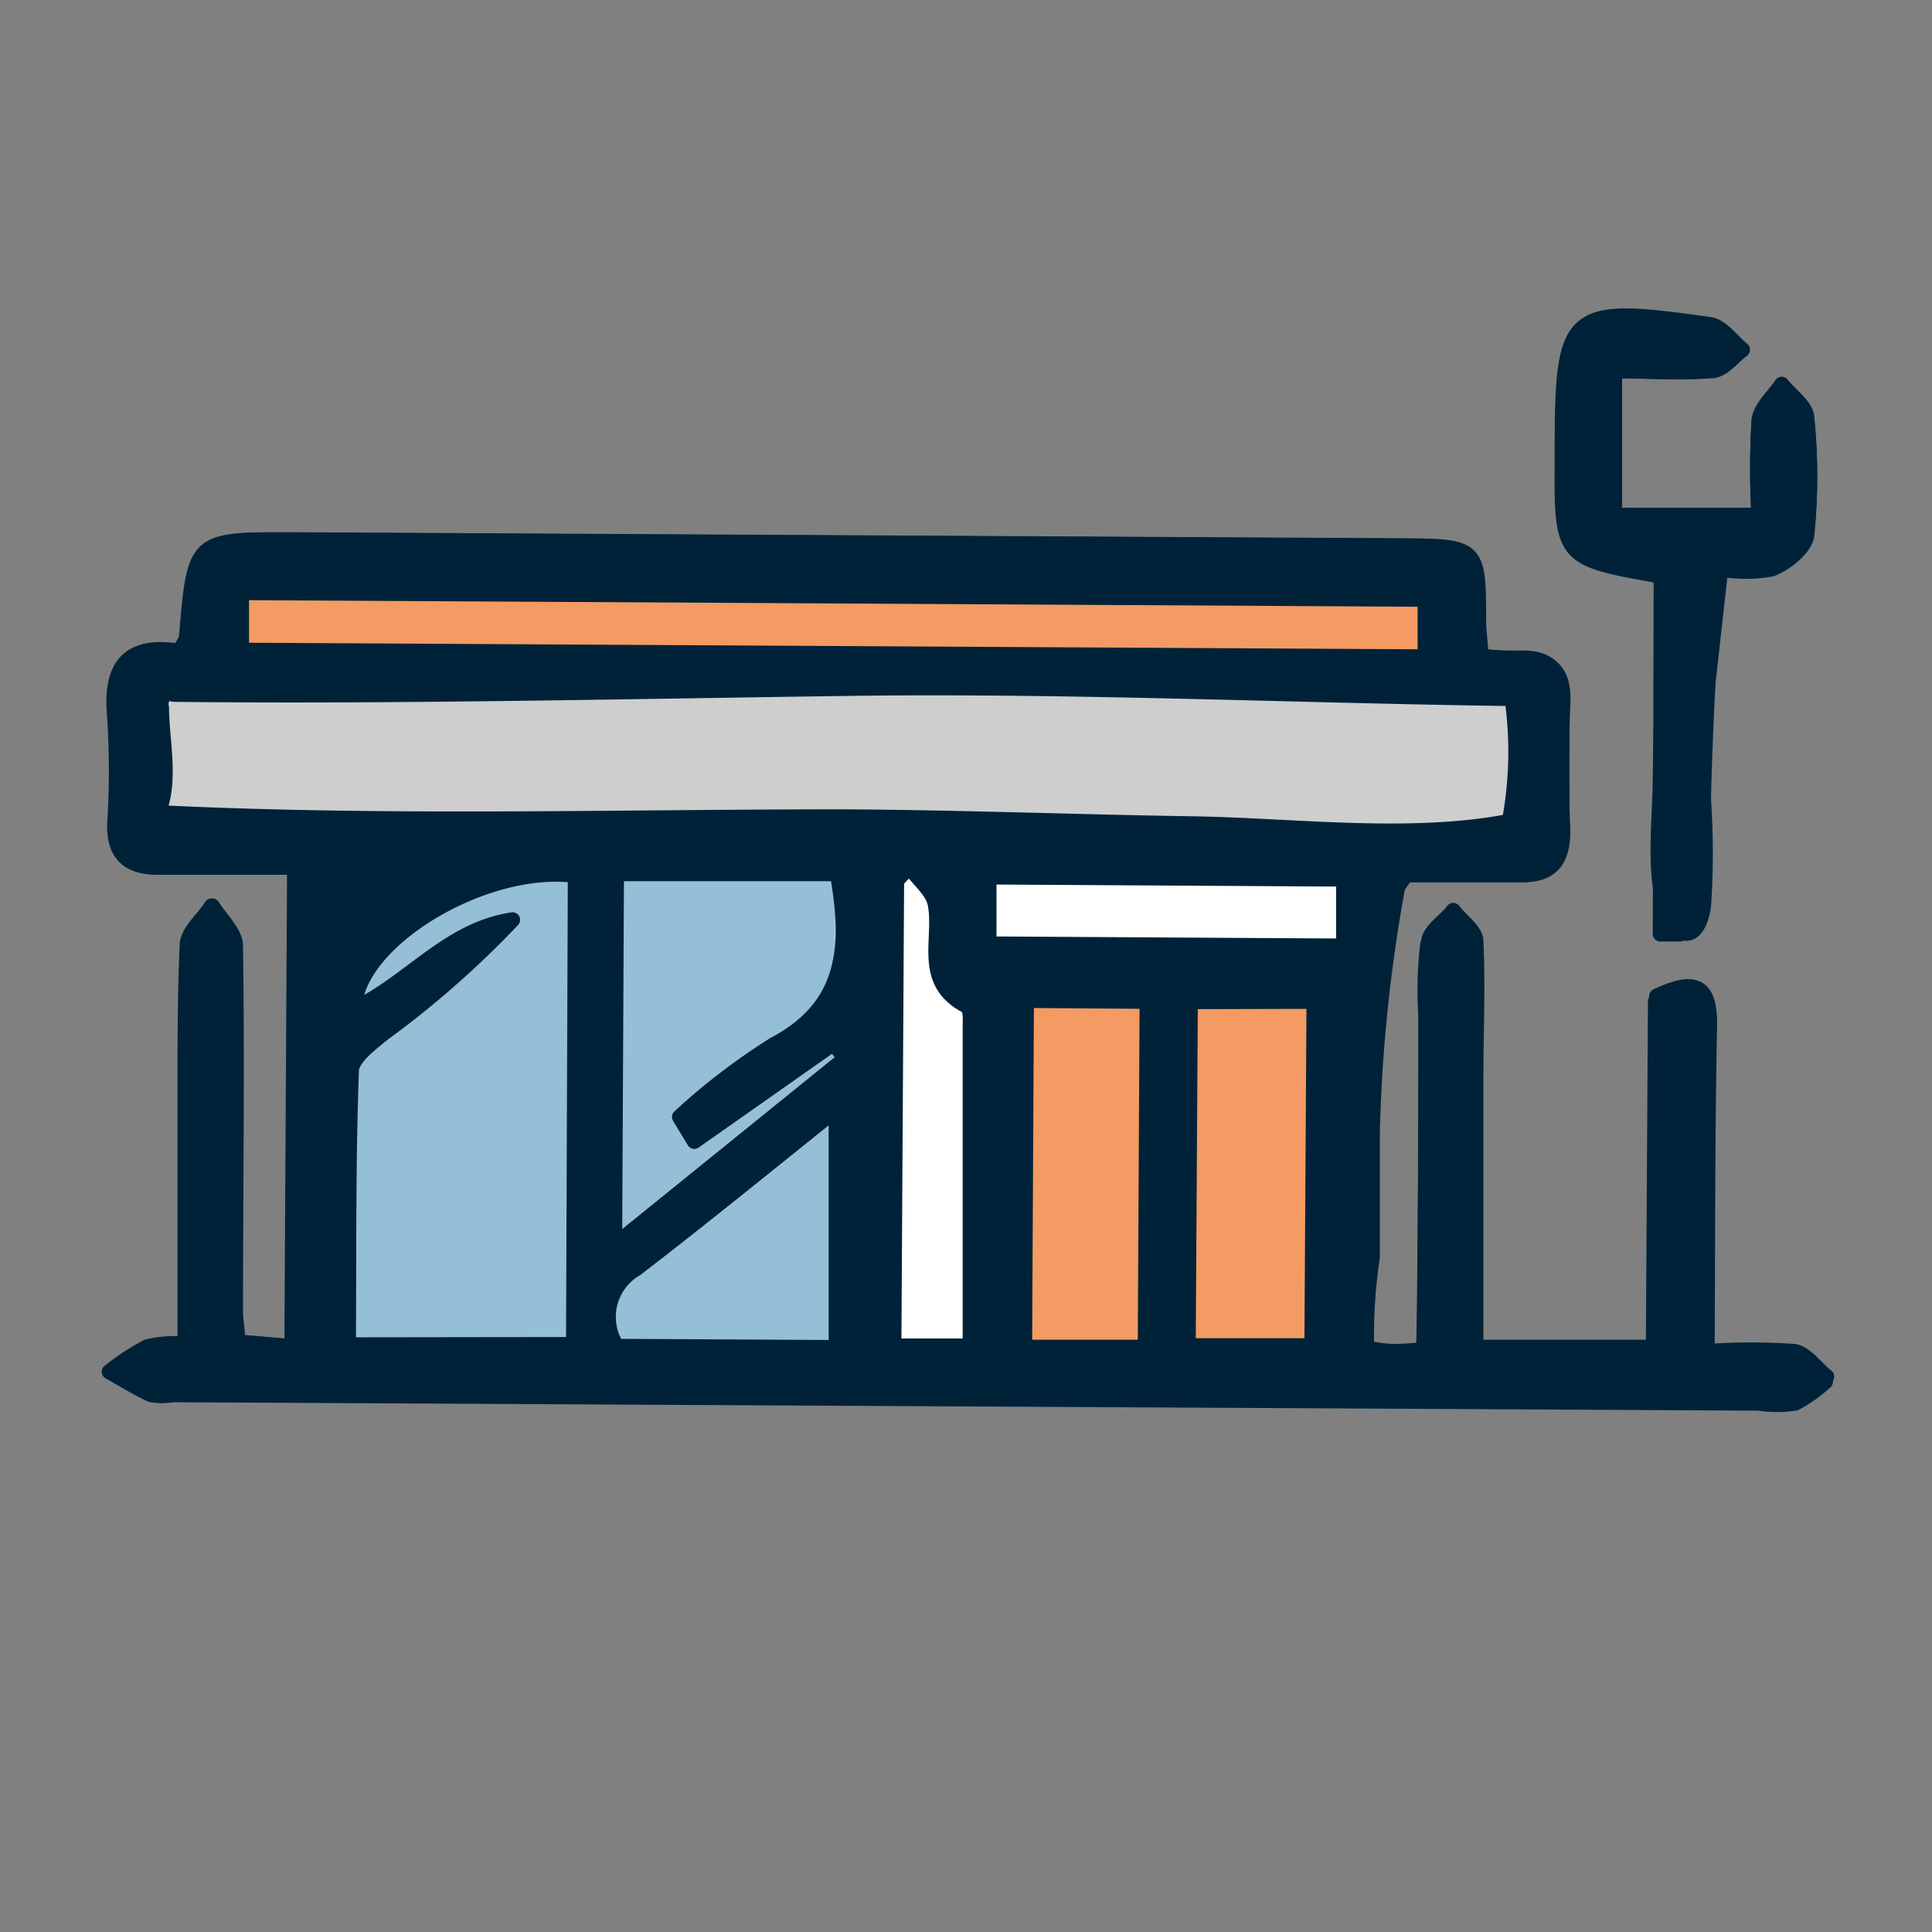
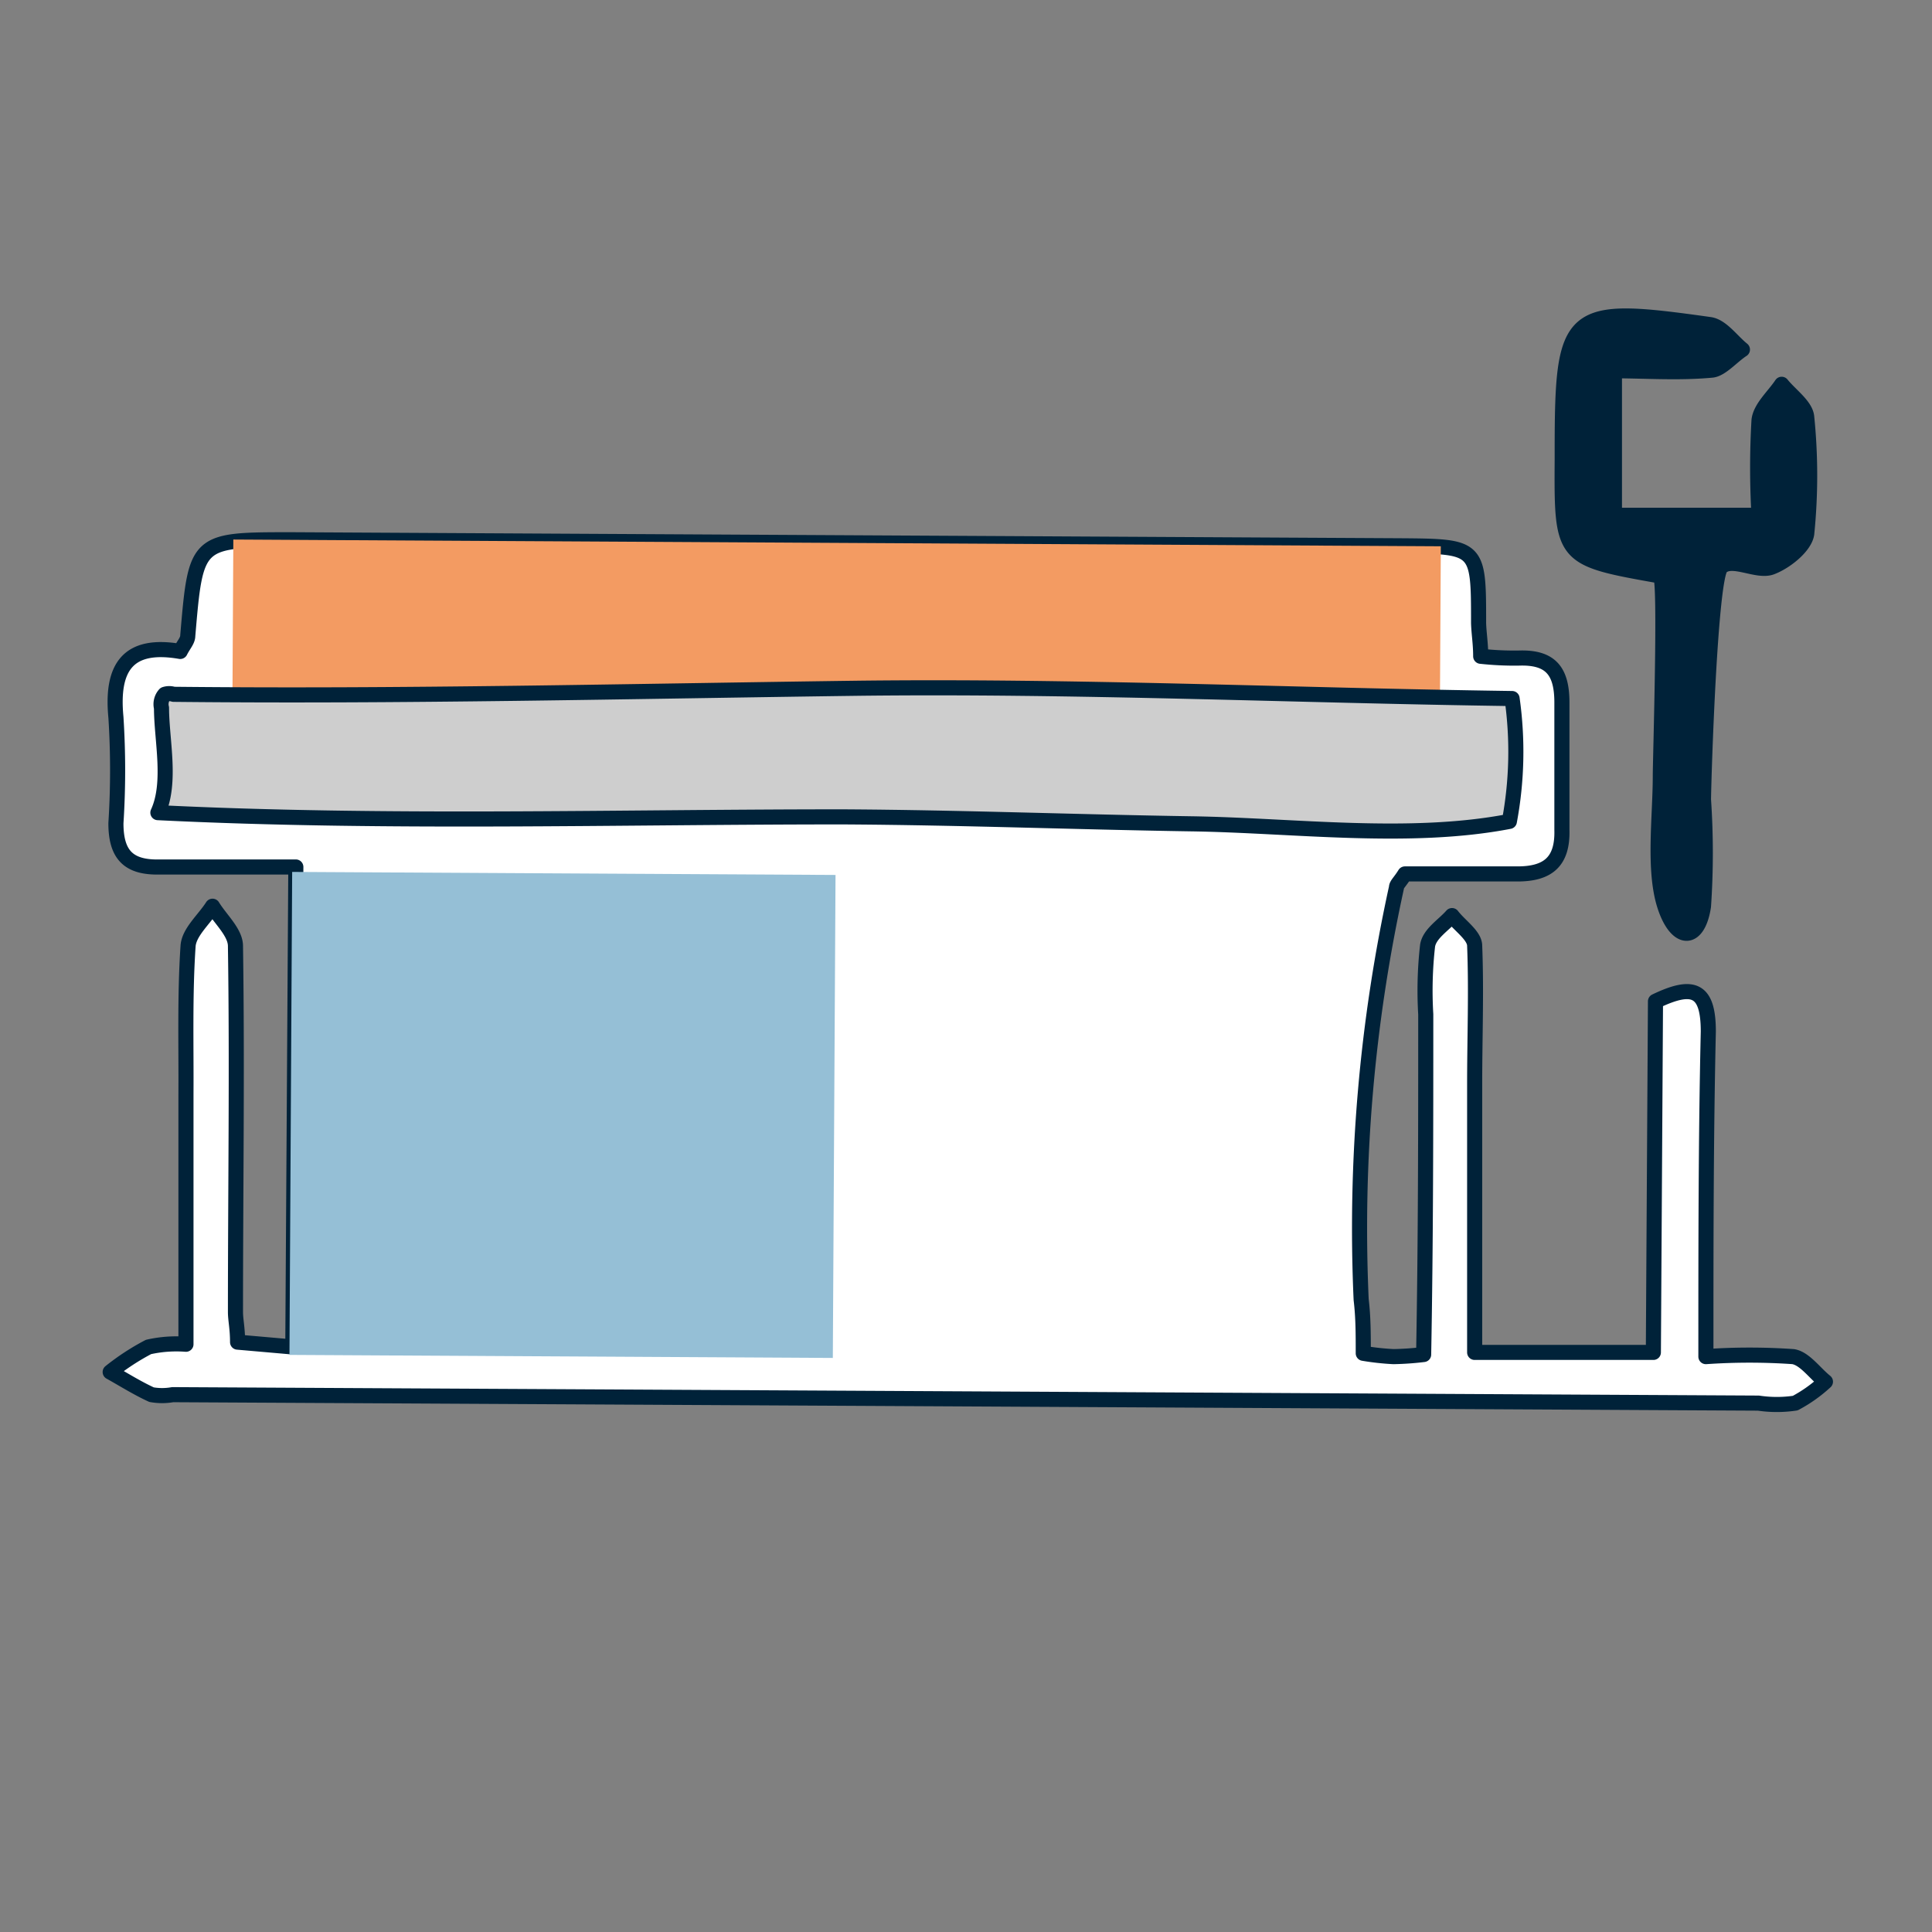
<svg xmlns="http://www.w3.org/2000/svg" width="64" height="64" viewBox="0 0 64 64">
  <rect x="0" y="0" width="64" height="64" fill="#808080" stroke="none" />
  <defs>
    <style>.a{fill:none;}.b{fill:#fff;}.b,.e,.f{stroke:#002239;stroke-linecap:round;stroke-linejoin:round;stroke-width:0.5px;}.c{fill:#f39b62;}.d{fill:#95bfd6;}.e{fill:#002239;}.f{fill:#cecece;}</style>
  </defs>
  <title>アートボード 1</title>
  <rect class="a" x="2" y="2" width="60" height="60" transform="translate(-0.18 63.82) rotate(-89.68)" />
  <path class="b" d="M49.05,21.74c0-.42-.06-.76-.07-1.1,0-2.54,0-2.54-2.6-2.56l-36.72-.2c-3.17,0-3.17,0-3.44,3.18,0,.16-.14.3-.25.52-1.73-.3-2.29.52-2.13,2.18a27.41,27.41,0,0,1,0,3.51c0,1.05.42,1.48,1.47,1.45,1.5,0,3,0,4.49,0L9.7,44.62l-1.83-.16c0-.46-.07-.74-.07-1,0-4,.06-8.08,0-12.12,0-.45-.49-.88-.76-1.32-.28.44-.78.86-.81,1.32-.11,1.63-.06,3.27-.07,4.91,0,2.74,0,5.47,0,8.28a4.2,4.2,0,0,0-1.24.09,7.91,7.91,0,0,0-1.27.83c.45.25.89.53,1.37.75a2,2,0,0,0,.7,0l52.53.28a4.13,4.13,0,0,0,1.22,0,4.81,4.81,0,0,0,1-.71c-.36-.29-.69-.77-1.07-.83a21,21,0,0,0-2.89,0c0-3.76,0-7.26.08-10.77,0-1.43-.52-1.59-1.75-1l-.07,11.63-5.92,0c0-3.06,0-6,0-8.9,0-1.52.06-3.05,0-4.57,0-.34-.49-.66-.75-1-.28.32-.75.6-.81,1a13.2,13.2,0,0,0-.06,2.27c0,3.74,0,7.47-.07,11.27a9.73,9.73,0,0,1-1,.07,8.57,8.57,0,0,1-1-.11c0-.63,0-1.2-.07-1.78A52.73,52.73,0,0,1,46.26,29.4c0-.1.12-.19.28-.45,1.18,0,2.45,0,3.73,0,1,0,1.5-.4,1.47-1.46,0-1.41,0-2.81,0-4.22,0-1.06-.39-1.51-1.44-1.47A10.36,10.36,0,0,1,49.05,21.74Z" />
-   <path class="b" d="M53.48,12.28c1.15,0,2.19.08,3.22,0,.36,0,.7-.45,1-.68-.36-.29-.69-.78-1.09-.83C52,10.1,51.8,10.26,51.78,15v.18c0,3.31,0,3.31,3.25,3.89L55,30.94l.65,0L57,18.85a4.73,4.73,0,0,0,1.68,0c.48-.18,1.11-.69,1.17-1.11a19.15,19.15,0,0,0,0-3.86c0-.38-.54-.73-.83-1.09-.26.39-.7.77-.75,1.19a27.34,27.34,0,0,0,0,3.15l-4.79,0Z" />
  <rect class="c" x="7.71" y="17.98" width="40" height="6" transform="translate(0.12 -0.15) rotate(0.32)" />
  <rect class="d" x="9.63" y="28.93" width="18" height="16" transform="translate(0.21 -0.1) rotate(0.32)" />
-   <rect class="c" x="33.61" y="33.04" width="10" height="12" transform="translate(0.22 -0.21) rotate(0.32)" />
-   <path class="e" d="M49.05,21.74a10.36,10.36,0,0,0,1.28.09c1.05,0,1.49.41,1.44,1.47-.06,1.41-.06,2.81,0,4.22,0,1.06-.43,1.49-1.47,1.46-1.28,0-2.55,0-3.73,0-.16.26-.26.35-.28.45a51.82,51.82,0,0,0-.83,8.05c0,1.39,0,2.77,0,4.16a17.55,17.55,0,0,0-.19,3,3.66,3.66,0,0,0,.93.13,9.73,9.73,0,0,0,1-.07c0-3.8.05-7.53.07-11.27a13.2,13.2,0,0,1,.06-2.27c.06-.36.53-.64.81-1,.26.34.73.66.75,1,.07,1.52,0,3,0,4.57,0,2.92,0,5.84,0,8.9l5.92,0,.07-11.63c1.23-.58,1.78-.42,1.75,1-.07,3.51-.06,7-.08,10.77a21,21,0,0,1,2.89,0c.38.06.71.54,1.07.83a4.81,4.81,0,0,1-1,.71,4.13,4.13,0,0,1-1.22,0L5.69,46.19a2,2,0,0,1-.7,0c-.48-.22-.92-.5-1.37-.75a7.91,7.91,0,0,1,1.27-.83,4.2,4.2,0,0,1,1.24-.09c0-2.81,0-5.54,0-8.28,0-1.64,0-3.28.07-4.91,0-.46.53-.88.81-1.32.27.44.76.87.76,1.32,0,4,0,8.08,0,12.12,0,.29,0,.57.07,1l1.83.16.09-15.88c-1.49,0-3,0-4.49,0-1,0-1.5-.4-1.47-1.45a27.41,27.41,0,0,0,0-3.51c-.16-1.66.4-2.48,2.13-2.18.11-.22.24-.36.25-.52.27-3.2.27-3.2,3.44-3.18l36.72.2c2.55,0,2.55,0,2.6,2.56C49,21,49,21.32,49.05,21.74ZM19,44.54,19.06,29c-3-.4-7.26,2.16-7.32,4.41,1.83-.87,3.12-2.63,5.24-2.94a31.35,31.35,0,0,1-4.26,3.75c-.43.35-1.07.82-1.08,1.25-.11,3-.08,6-.1,9.08Zm-11-23,39.21.22V19.85L8,19.63ZM23,37.81,22.51,37a21.53,21.53,0,0,1,3.12-2.39c2.46-1.29,2.52-3.32,2.11-5.67l-7.32,0-.06,12.3L28,35.06l-.39-.49ZM50,27.18c.25-1.69-1-1.16-1.7-1.17q-20.48-.15-40.94-.24a3,3,0,0,0-1.21.05c-.31.13-.5.54-1,1.11Zm-10.57,6-.07,11.4,4.1,0,.07-11.41ZM34,33.14l-.06,11.49,4,0L38,33.17Zm-6.3,11.5,0-7.88c-2.36,1.89-4.47,3.61-6.63,5.27a1.84,1.84,0,0,0-.64,2.57Zm2.48-15.85-.62,0c.09,1.22.17,15.82.07,15.82h2.48c0-3.61,0-7.11,0-10.6,0-.23,0-.6-.11-.66C30.55,32.59,31,30.24,31,28.85Zm2.58,2.48,11.75.07V29.12l-11.75-.07Z" />
  <path class="e" d="M53.48,12.28l0,4.79,4.79,0a27.34,27.34,0,0,1,0-3.15c.05-.42.49-.8.75-1.19.29.36.8.71.83,1.09a19.15,19.15,0,0,1,0,3.86c-.06.42-.69.93-1.17,1.11s-1.31-.36-1.67,0-.57,6.82-.58,7.7a26,26,0,0,1,0,3.53c-.18,1.2-.89,1.19-1.28,0S55,27.06,55,25.71c0-.57.19-6.6,0-6.63-3.27-.58-3.27-.58-3.25-3.89V15c0-4.75.19-4.91,4.88-4.25.4.05.73.54,1.09.83-.35.23-.69.64-1,.68C55.67,12.36,54.63,12.29,53.48,12.28Z" />
  <path class="f" d="M50,27.21c-3.32.64-7.16.13-10.53.08-3.86-.06-7.71-.21-11.57-.23-7.53,0-15.15.23-22.67-.14.46-1,.12-2.42.12-3.47A.49.49,0,0,1,5.46,23,.48.48,0,0,1,5.75,23c7.53.08,15.07-.1,22.6-.2,7.26-.09,14.52.24,21.74.34A12.55,12.55,0,0,1,50,27.21Z" />
-   <path class="b" d="M30.12,28.73c.3.4.77.77.86,1.21.23,1.17-.5,2.6,1.05,3.39.12.06.12.43.11.66,0,3.49,0,7,0,10.6H29.61l.09-15.42Z" />
</svg>